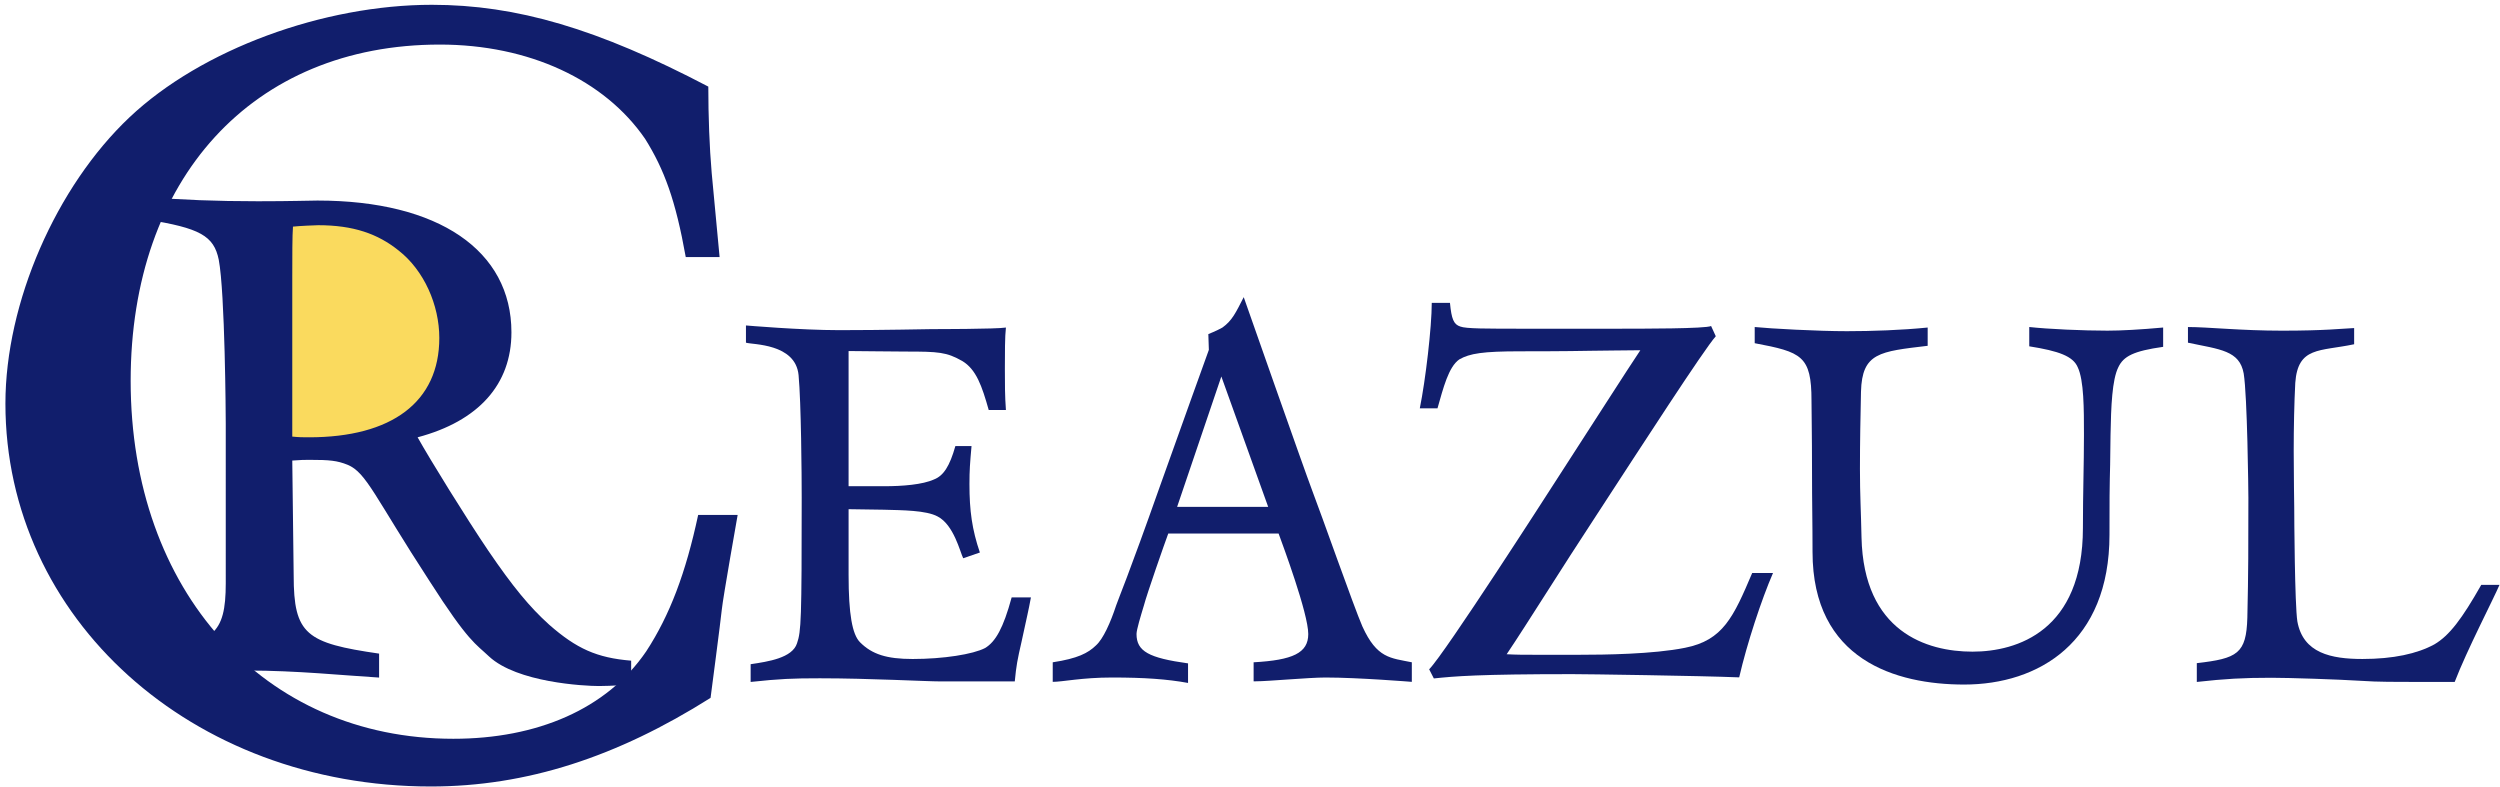
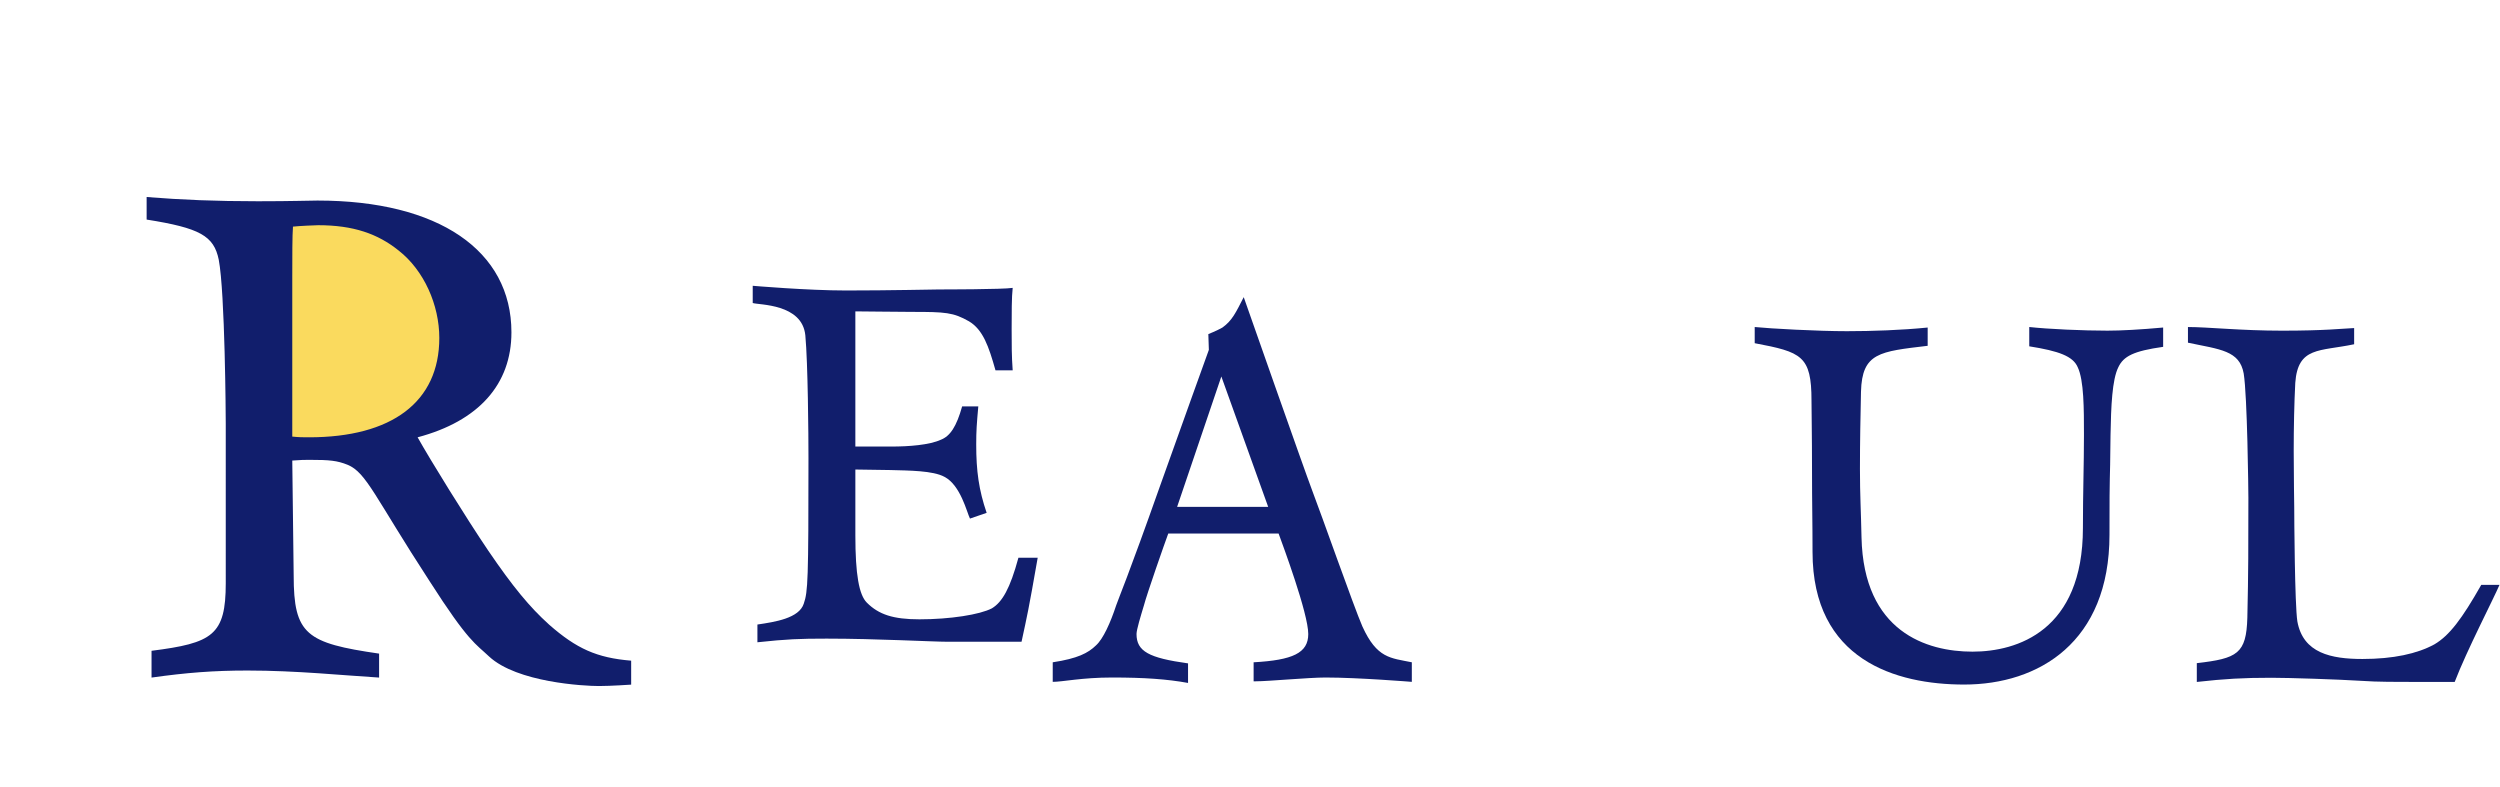
<svg xmlns="http://www.w3.org/2000/svg" version="1.1" id="new_1_" x="0px" y="0px" width="781.587px" height="246px" viewBox="0 0 781.587 246" enable-background="new 0 0 781.587 246" xml:space="preserve">
  <g id="C">
    <g>
-       <path fill="#111E6C" d="M225.674,190.473c-0.353,3.552-3.527,27.706-3.527,27.706c-29.275,18.471-57.493,27.706-87.475,27.706    c-74.777,0-132.977-52.571-132.977-119.706c0-31.614,15.872-67.845,38.8-89.513C63.07,15.354,101.164,1.501,135.025,1.501    c26.454,0,51.85,7.459,86.417,25.575c0,9.236,0.353,18.826,1.058,26.996c0.353,3.552,2.47,26.286,2.47,26.286h-10.582    c-3.175-17.761-6.702-27.351-12.698-36.942c-12.698-18.471-36.33-29.482-64.195-29.482c-58.552,0-96.646,41.915-96.646,105.142    c0,65.714,41.621,111.891,100.878,111.891c26.102,0,47.971-9.235,60.315-27.351c7.407-11.367,12.346-24.51,16.226-42.625h12.346    C230.613,160.991,226.027,186.92,225.674,190.473z" />
-     </g>
+       </g>
  </g>
  <g id="Shape_1">
    <g>
      <path fill="#FADA5E" d="M86.59,68.035v72.832c0,0,54.14,5.376,54.14-36.094C140.73,63.301,96.553,68.035,86.59,68.035z" />
    </g>
  </g>
  <g id="R">
    <g>
      <path fill="#111E6C" d="M187.252,214.478c-4.597,0-25.611-1.102-34.367-9.252c-4.159-3.965-6.349-4.406-18.606-23.571    c-17.075-26.215-19.702-33.925-25.612-36.348c-3.283-1.322-5.691-1.542-11.82-1.542c-1.532,0-2.846,0-5.473,0.22l0.438,35.907    c0,18.505,3.94,21.148,26.706,24.453v7.489c-10.945-0.66-25.83-2.202-41.153-2.202c-10.508,0-19.045,0.66-29.99,2.202v-8.371    c19.045-2.423,23.204-4.846,23.204-21.147V132.53c0-1.982-0.219-40.974-2.189-51.328c-1.532-7.49-5.91-9.913-22.547-12.557v-7.049    c10.945,0.881,21.672,1.322,34.806,1.322c10.945,0,15.761-0.22,18.607-0.22c37.87,0,60.636,15.641,60.636,41.194    c0,16.302-10.289,27.757-29.333,32.823c3.94,7.05,15.104,25.113,22.109,35.467c7.661,11.235,12.915,17.623,19.044,23.131    c8.537,7.49,14.886,10.354,25.612,11.234v7.49C197.323,214.038,190.974,214.478,187.252,214.478z M124.647,78.338    c-6.567-5.287-14.229-7.931-25.174-7.931c-0.657,0-5.911,0.22-7.881,0.441c-0.219,2.864-0.219,9.252-0.219,15.861v16.962v32.824    c2.188,0.22,3.283,0.22,5.254,0.22c25.83,0,40.716-11.014,40.716-31.061C137.343,95.301,132.527,84.506,124.647,78.338z" />
    </g>
  </g>
  <g id="L">
    <g>
      <path fill="#111E6C" d="M767.421,213.199H756.02c-6.352,0-13.192,0-17.428-0.326c-7.817-0.489-23.128-0.979-28.502-0.979    c-8.795,0-14.496,0.326-23.291,1.305v-5.874c12.704-1.469,15.473-2.938,15.799-14.196c0.325-13.87,0.325-23.172,0.325-37.531    c0-1.958-0.325-31.819-1.466-38.836c-1.303-7.18-7.329-7.506-17.427-9.627v-4.896c6.188,0,16.612,1.142,29.479,1.142    c13.355,0,18.73-0.652,22.477-0.816v5.059c-10.75,2.285-17.59,0.653-18.404,12.075c-0.326,6.201-0.489,14.034-0.489,21.213    c0,8.648,0.163,15.991,0.163,17.623c0,3.101,0.163,30.514,0.978,35.735c1.791,9.954,10.587,11.749,20.358,11.749    c9.61,0,17.102-1.632,22.477-4.568c4.724-2.774,8.633-7.996,14.659-18.603h5.7C779.636,187.09,771.167,203.409,767.421,213.199z" />
    </g>
  </g>
  <g id="U">
    <g>
      <path fill="#111E6C" d="M662.267,114.803c-1.955,3.916-2.28,12.238-2.443,21.213c-0.163,18.112-0.326,8.159-0.326,31.167    c0,33.614-22.15,46.832-45.441,46.832c-21.336,0-47.396-7.67-47.396-41.447c0-9.791-0.163-14.522-0.163-25.619    c0-11.096-0.162-18.439-0.162-21.702c0-14.034-3.095-15.176-17.754-17.95v-5.059c4.724,0.49,19.708,1.306,28.829,1.306    c7.817,0,17.102-0.327,25.245-1.143v5.711c-14.984,1.795-20.522,2.121-20.848,14.359c-0.163,7.996-0.326,15.502-0.326,24.15    c0,8.322,0.326,13.055,0.488,21.376c0.652,29.535,20.359,35.736,34.692,35.736c14.007,0,34.529-6.527,34.529-38.673    c0-11.26,0.325-19.582,0.325-29.046c0-8.159,0-17.134-1.954-21.213c-1.466-3.427-5.863-5.059-15.147-6.527v-6.038    c5.863,0.653,16.938,1.142,24.431,1.142c4.235,0,10.261-0.326,17.428-0.979v6.038C666.99,109.745,663.895,111.376,662.267,114.803    z" />
    </g>
  </g>
  <g id="Z">
    <g>
-       <path fill="#111E6C" d="M543.731,211.768c-12.522-0.505-47.65-1.01-52.204-1.01c-29.272,0-36.916,0.673-43.259,1.346l-1.464-2.859    c4.879-4.878,37.079-55.006,38.706-57.529c9.92-15.307,23.906-37.175,27.321-42.221c-3.415,0-13.336,0.168-15.287,0.168    c-8.619,0.168-19.19,0.168-22.28,0.168c-11.709,0-15.774,0.673-19.027,2.523c-3.415,2.355-5.041,9.083-6.83,15.308h-5.529    c1.789-8.747,3.74-25.4,3.74-32.97h5.692c0.487,5.046,1.138,6.729,3.252,7.401c1.789,0.673,7.644,0.673,21.142,0.673h20.004h6.342    c10.246,0,29.11,0,30.899-0.841l1.464,3.196c-3.74,4.206-23.093,34.147-37.242,55.847c-11.059,16.821-21.792,34.147-28.134,43.567    c2.927,0.168,5.529,0.168,8.456,0.168h10.733h3.74c7.318,0,22.931-0.168,32.852-2.187c11.871-2.355,15.124-9.588,20.979-23.382    h6.506C550.724,187.377,546.17,201.17,543.731,211.768z" />
-     </g>
+       </g>
  </g>
  <g id="A">
    <g>
      <path fill="#111E6C" d="M414.377,211.812c-5.207,0-17.897,1.189-21.803,1.189h-0.65v-5.945c12.202-0.68,17.084-2.889,17.084-8.834    c0-6.455-7.973-27.859-9.274-31.427h-34.493c-1.139,3.058-6.671,18.855-7.647,22.593c-0.976,3.229-2.277,7.475-2.277,8.834    c0,5.436,3.904,7.475,16.107,9.173v6.116c-6.508-1.189-13.667-1.699-23.755-1.699c-9.437,0-15.457,1.359-18.548,1.359v-6.115    c7.81-1.189,11.063-2.889,13.504-5.267c2.278-2.038,4.556-7.135,6.346-12.571c0.813-2.378,3.579-8.663,13.667-37.202    c5.857-16.479,15.294-42.639,15.294-42.639l-0.162-4.926c0,0,2.604-1.02,4.393-2.039c3.092-2.208,4.23-4.757,6.671-9.513    c0,0,18.711,53.341,21.477,60.646c2.441,6.286,13.017,36.354,15.62,42.3c4.556,10.022,8.786,9.853,15.457,11.212v6.115    C441.386,213.171,424.627,211.812,414.377,211.812z M381.836,117.701l-13.83,40.771h28.474L381.836,117.701z" />
    </g>
  </g>
  <g id="E">
    <g>
-       <path fill="#111E6C" d="M319.37,200.634c-1.303,5.711-1.629,7.343-2.117,12.401h-23.128c-4.724,0-22.313-0.979-37.786-0.979    c-8.47,0-12.541,0.163-21.662,1.142v-5.548c5.538-0.815,13.029-1.958,14.495-6.527c1.304-3.753,1.467-7.343,1.467-45.526    c0-7.017-0.163-29.535-0.978-38.347c-0.978-9.954-14.496-9.464-16.45-10.117v-5.385c0,0,17.102,1.469,29.154,1.469    c13.844,0,27.688-0.326,29.154-0.326c0.814,0,20.033,0,22.965-0.49c-0.326,2.774-0.326,8.159-0.326,12.891    c0,4.732,0,8.485,0.326,12.891h-5.375c-2.117-7.506-3.909-12.728-8.307-15.339c-4.886-2.774-7.329-2.937-17.753-2.937    c-6.189,0-13.192-0.163-17.753-0.163v42.263h11.238c5.537,0,11.89-0.489,15.473-2.121c2.932-1.143,4.886-4.079,6.678-10.443h5.049    c-0.488,5.548-0.651,7.506-0.651,11.912c0,8.322,0.814,14.196,3.258,21.376l-5.212,1.795c-0.978-1.958-2.932-10.443-7.981-13.054    c-3.583-1.959-11.075-1.959-16.938-2.122l-10.912-0.163v20.561c0,12.238,1.14,18.603,3.583,21.05    c3.746,3.753,8.307,5.222,16.45,5.222c9.609,0,18.894-1.469,22.64-3.427c3.257-1.958,5.7-6.2,8.306-15.828h6.026    C321.487,191.17,321.162,192.312,319.37,200.634z" />
+       <path fill="#111E6C" d="M319.37,200.634h-23.128c-4.724,0-22.313-0.979-37.786-0.979    c-8.47,0-12.541,0.163-21.662,1.142v-5.548c5.538-0.815,13.029-1.958,14.495-6.527c1.304-3.753,1.467-7.343,1.467-45.526    c0-7.017-0.163-29.535-0.978-38.347c-0.978-9.954-14.496-9.464-16.45-10.117v-5.385c0,0,17.102,1.469,29.154,1.469    c13.844,0,27.688-0.326,29.154-0.326c0.814,0,20.033,0,22.965-0.49c-0.326,2.774-0.326,8.159-0.326,12.891    c0,4.732,0,8.485,0.326,12.891h-5.375c-2.117-7.506-3.909-12.728-8.307-15.339c-4.886-2.774-7.329-2.937-17.753-2.937    c-6.189,0-13.192-0.163-17.753-0.163v42.263h11.238c5.537,0,11.89-0.489,15.473-2.121c2.932-1.143,4.886-4.079,6.678-10.443h5.049    c-0.488,5.548-0.651,7.506-0.651,11.912c0,8.322,0.814,14.196,3.258,21.376l-5.212,1.795c-0.978-1.958-2.932-10.443-7.981-13.054    c-3.583-1.959-11.075-1.959-16.938-2.122l-10.912-0.163v20.561c0,12.238,1.14,18.603,3.583,21.05    c3.746,3.753,8.307,5.222,16.45,5.222c9.609,0,18.894-1.469,22.64-3.427c3.257-1.958,5.7-6.2,8.306-15.828h6.026    C321.487,191.17,321.162,192.312,319.37,200.634z" />
    </g>
  </g>
</svg>